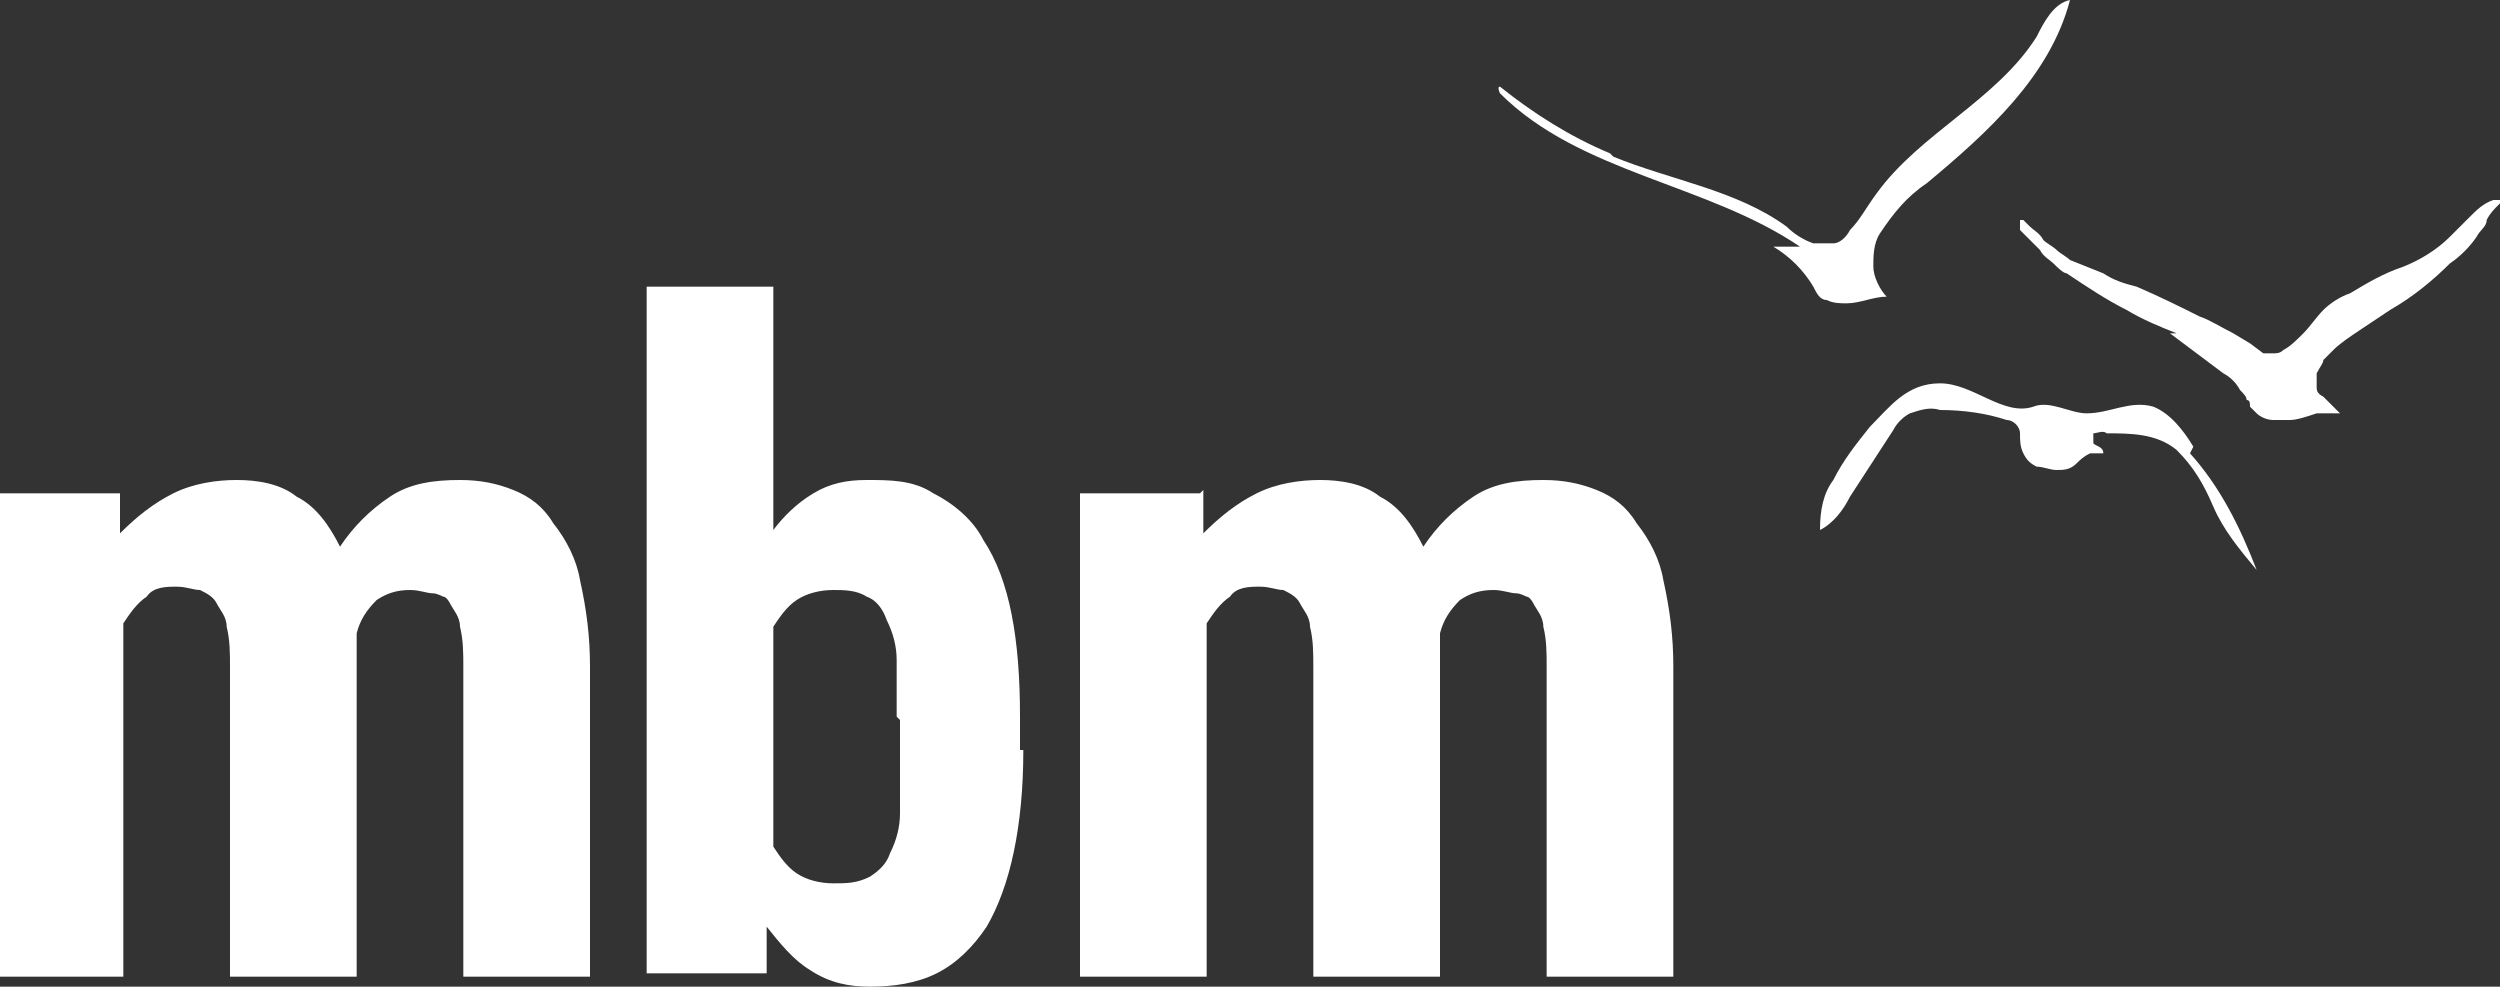
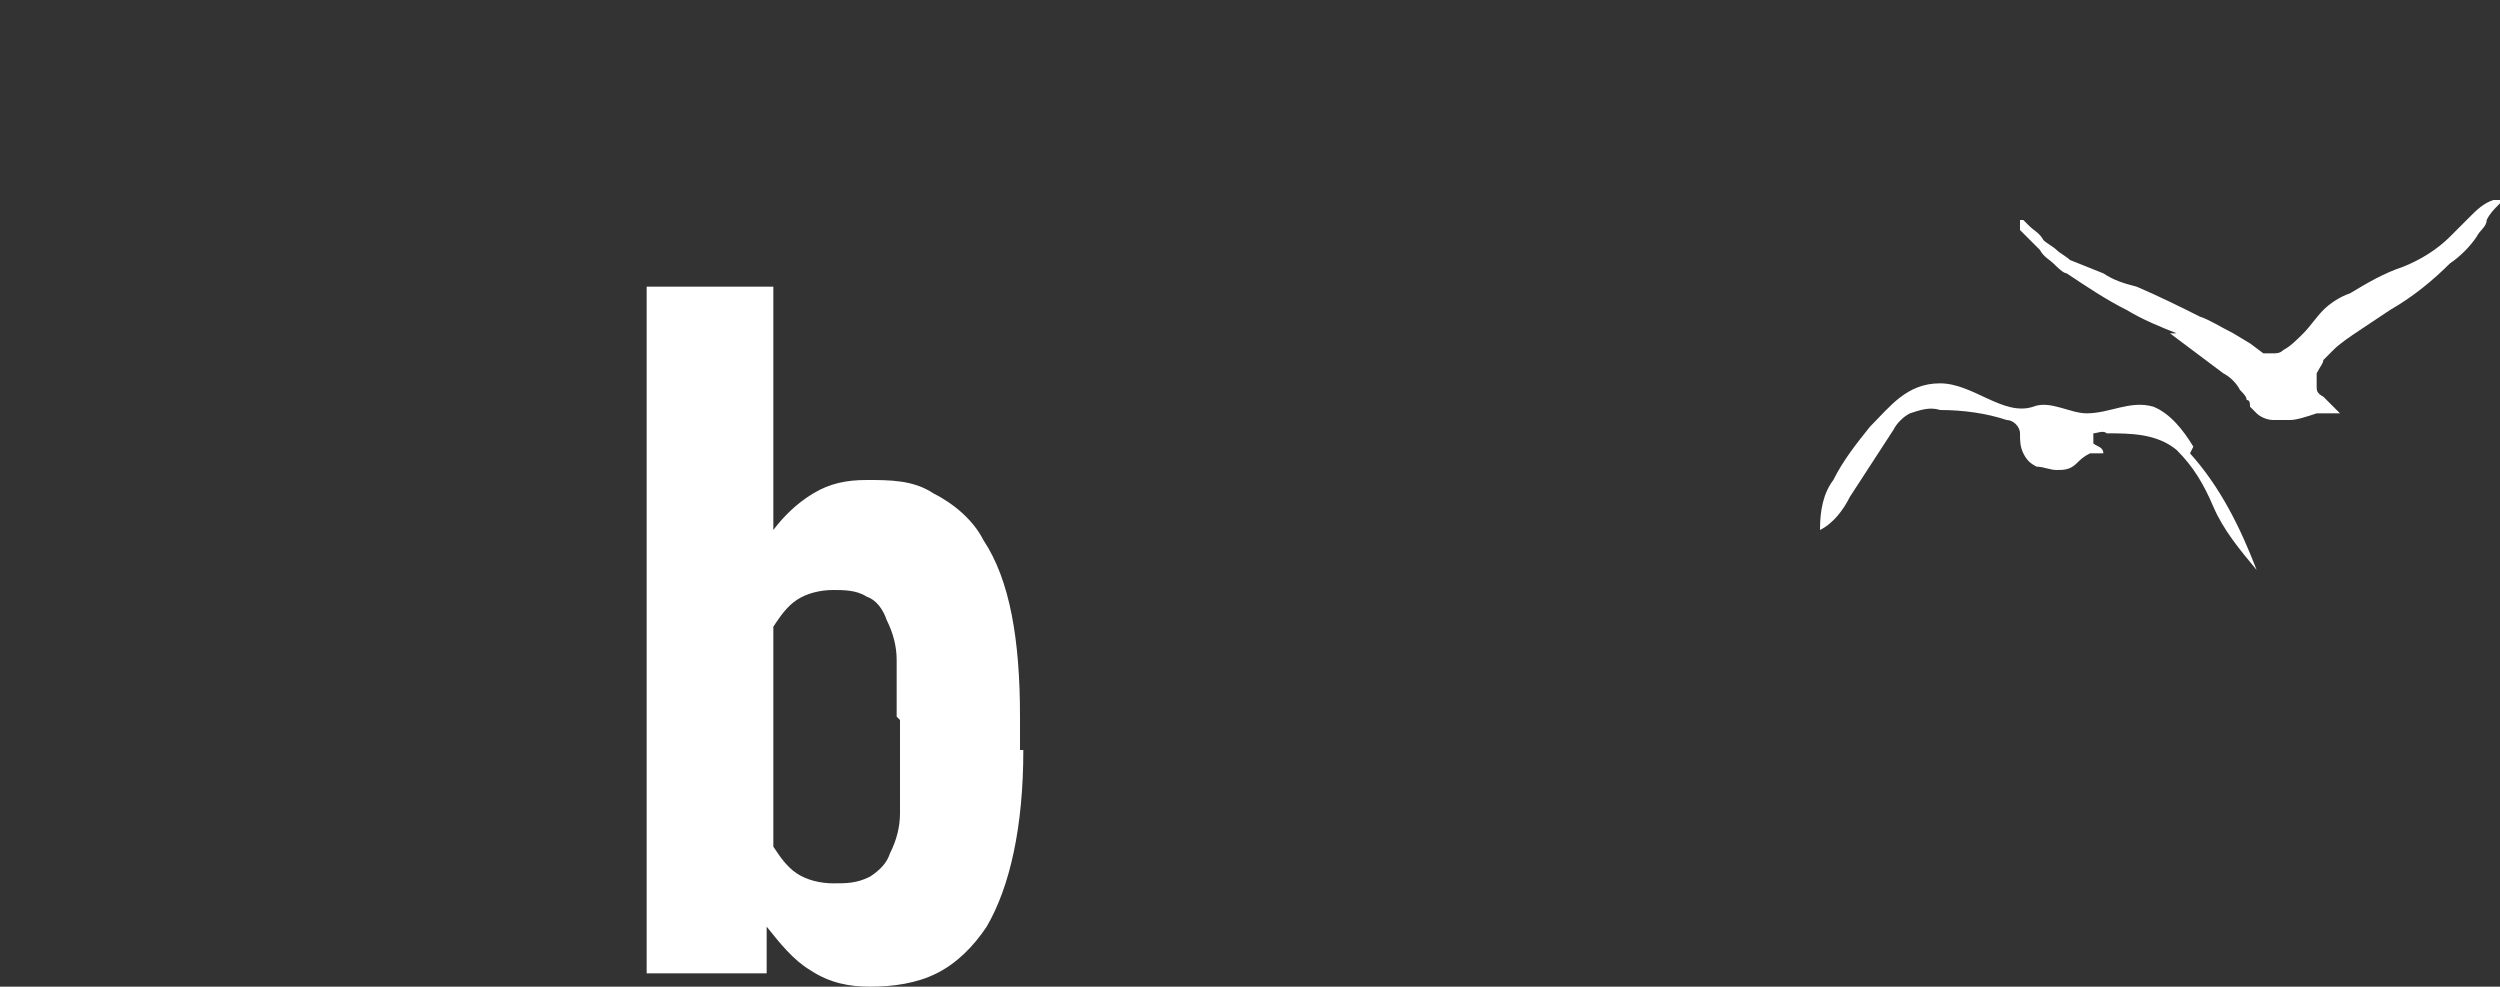
<svg xmlns="http://www.w3.org/2000/svg" id="Layer_1" data-name="Layer 1" version="1.1" viewBox="0 0 75 29.6">
  <rect x="0" y="0" width="75" height="29.6" fill="#333333" stroke="none" />
  <defs>
    <style>
      .cls-1 {
        fill: #fff;
        stroke-width: 0px;
      }
    </style>
  </defs>
-   <path class="cls-1" d="M3.6,14.7v1.3c.5-.5,1-.9,1.6-1.2.6-.3,1.3-.4,1.9-.4.6,0,1.3.1,1.8.5.6.3,1,.9,1.3,1.5.4-.6.9-1.1,1.5-1.5.6-.4,1.3-.5,2.1-.5.6,0,1.1.1,1.6.3.5.2.9.5,1.2,1,.4.5.7,1.1.8,1.7.2.9.3,1.7.3,2.6v9.3h-3.8v-9.3c0-.4,0-.8-.1-1.2,0-.3-.2-.5-.3-.7,0,0-.1-.2-.2-.2,0,0-.2-.1-.3-.1-.2,0-.4-.1-.7-.1-.4,0-.7.1-1,.3-.3.3-.5.6-.6,1,0,.1,0,.2,0,.3v10h-3.8v-9.3c0-.4,0-.8-.1-1.2,0-.3-.2-.5-.3-.7-.1-.2-.3-.3-.5-.4-.2,0-.4-.1-.7-.1-.3,0-.7,0-.9.3-.3.2-.5.5-.7.8v10.6H0v-14.5h3.6Z" />
-   <path class="cls-1" d="M36.1,14.7v1.3c.5-.5,1-.9,1.6-1.2.6-.3,1.3-.4,1.9-.4.6,0,1.3.1,1.8.5.6.3,1,.9,1.3,1.5.4-.6.9-1.1,1.5-1.5.6-.4,1.3-.5,2.1-.5.6,0,1.1.1,1.6.3.5.2.9.5,1.2,1,.4.5.7,1.1.8,1.7.2.9.3,1.7.3,2.6v9.3h-3.8v-9.3c0-.4,0-.8-.1-1.2,0-.3-.2-.5-.3-.7,0,0-.1-.2-.2-.2,0,0-.2-.1-.3-.1-.2,0-.4-.1-.7-.1-.4,0-.7.1-1,.3-.3.3-.5.6-.6,1,0,.1,0,.2,0,.3v10h-3.8v-9.3c0-.4,0-.8-.1-1.2,0-.3-.2-.5-.3-.7-.1-.2-.3-.3-.5-.4-.2,0-.4-.1-.7-.1-.3,0-.7,0-.9.3-.3.2-.5.5-.7.8v10.6h-3.8v-14.5h3.6Z" />
  <path class="cls-1" d="M30.7,22.5c0,2.3-.4,4.1-1.1,5.3-.4.6-.9,1.1-1.5,1.4-.6.3-1.3.4-2,.4-.6,0-1.2-.1-1.8-.5-.5-.3-.9-.8-1.3-1.3v1.4h-3.6V8.6h3.8v7.3c.3-.4.7-.8,1.2-1.1.5-.3,1-.4,1.6-.4.7,0,1.4,0,2,.4.6.3,1.2.8,1.5,1.4.8,1.2,1.1,3,1.1,5.3v1h0ZM26.9,21.5c0-.7,0-1.2,0-1.7,0-.4-.1-.8-.3-1.2-.1-.3-.3-.6-.6-.7-.3-.2-.7-.2-1-.2-.4,0-.8.1-1.1.3-.3.2-.5.5-.7.8v6.6c.2.3.4.6.7.8.3.2.7.3,1.1.3.4,0,.7,0,1.1-.2.3-.2.5-.4.6-.7.2-.4.3-.8.3-1.2,0-.5,0-1.1,0-1.8v-1h0Z" />
-   <path class="cls-1" d="M48.4,4.7c1.7.7,3.7,1,5.2,2.1.2.2.5.4.8.5.2,0,.4,0,.6,0,.2,0,.4-.2.5-.4.3-.3.5-.7.8-1.1,1.3-1.8,3.6-2.8,4.8-4.7.2-.4.5-1,1-1.1-.6,2.3-2.5,4-4.3,5.5-.6.4-1,.9-1.4,1.5-.2.3-.2.7-.2,1,0,.3.2.7.4.9-.4,0-.8.2-1.2.2-.2,0-.4,0-.6-.1-.2,0-.3-.2-.4-.4-.3-.5-.7-.9-1.2-1.2.3,0,.5,0,.8,0-2.8-1.9-6.6-2.2-9-4.6,0,0-.1-.2,0-.2,1,.8,2.1,1.5,3.3,2h0Z" />
  <path class="cls-1" d="M65.8,13.4c-.3-.5-.7-1-1.2-1.2-.7-.2-1.3.2-2,.2-.5,0-1.1-.4-1.6-.2-.9.3-1.8-.7-2.8-.7s-1.5.7-2.1,1.3c-.4.5-.8,1-1.1,1.6-.3.4-.4.9-.4,1.5.4-.2.7-.6.9-1l1.3-2c.1-.2.3-.4.5-.5.3-.1.6-.2.9-.1.7,0,1.4.1,2,.3.2,0,.4.2.4.4,0,.2,0,.4.1.6.1.2.2.3.4.4.2,0,.4.1.6.1.2,0,.4,0,.6-.2.1-.1.2-.2.4-.3,0,0,.2,0,.2,0s.2,0,.2,0c0-.2-.2-.2-.3-.3,0,0,0,0,0-.1s0,0,0-.1,0,0,0-.1c0,0,0,0,0,0,.1,0,.3-.1.4,0,.7,0,1.5,0,2.1.5.5.5.8,1,1.1,1.7.3.7.8,1.3,1.3,1.9-.5-1.3-1.1-2.5-2-3.5Z" />
  <path class="cls-1" d="M74.7,5.9s0,0,0,0c0,0,0,0,0,0h0Z" />
  <path class="cls-1" d="M75,5.9v.2c-.2.2-.3.3-.4.5,0,.2-.2.3-.3.5-.2.3-.5.6-.8.8-.5.5-1.1,1-1.8,1.4-.3.2-.6.4-.9.6-.3.2-.6.4-.8.6-.1.1-.2.2-.3.3,0,.1-.1.2-.2.4,0,.1,0,.2,0,.4,0,.1,0,.2.2.3l.5.5h-.7c-.3.1-.6.2-.8.2h-.2c0,0-.2,0-.3,0-.2,0-.4-.1-.5-.2l-.2-.2c0-.1,0-.2-.1-.2,0-.1-.1-.2-.2-.3-.1-.2-.3-.4-.5-.5l-1.6-1.2h.2c-.5-.2-1-.4-1.5-.7-.6-.3-1.2-.7-1.8-1.1-.1,0-.3-.2-.4-.3-.1-.1-.3-.2-.4-.4-.1-.1-.3-.3-.4-.4l-.2-.2s0,0,0,0c0,0,0,0,0,0,0,0,0,0,0,0v-.2s0,0,0-.1c0,0,0,0,0,0t0,0h0s0,0,0,0h.1s0,0,0,0h0s.2.2.2.2c.1.1.3.2.4.4.1.1.3.2.4.3.1.1.3.2.4.3l.5.2.5.2c.3.2.6.3,1,.4.7.3,1.3.6,1.9.9.3.1.6.3,1,.5l.5.3.4.3c0,0,.2,0,.3,0,.1,0,.2,0,.3-.1.2-.1.4-.3.6-.5.2-.2.4-.5.6-.7.2-.2.5-.4.8-.5.5-.3,1-.6,1.6-.8.5-.2,1-.5,1.4-.9.2-.2.4-.4.6-.6.2-.2.4-.4.7-.5,0,0,0,0,0,0s0,0,0,0h.3Z" />
</svg>